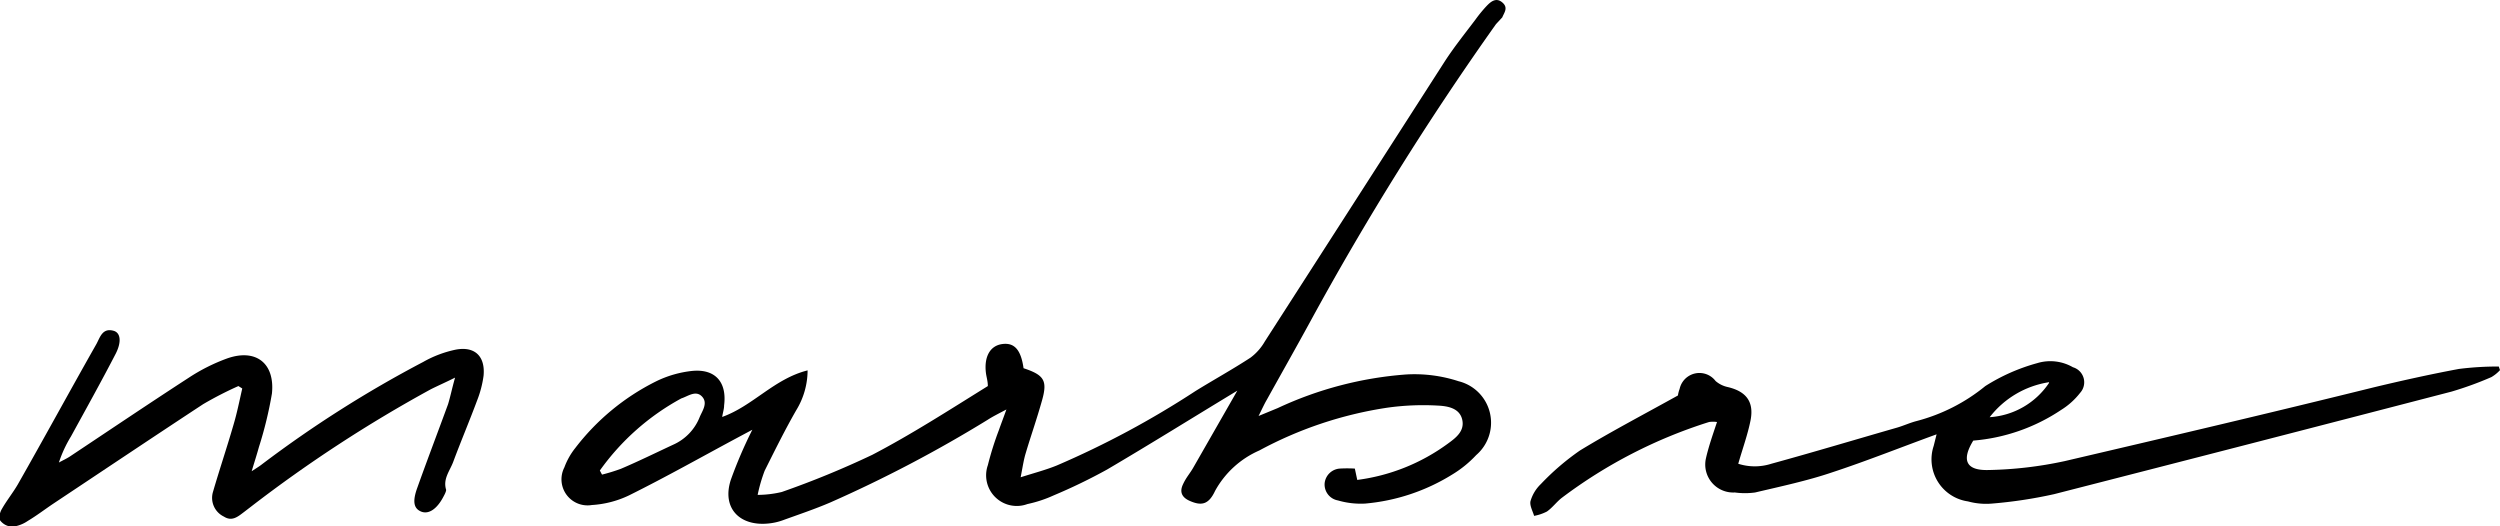
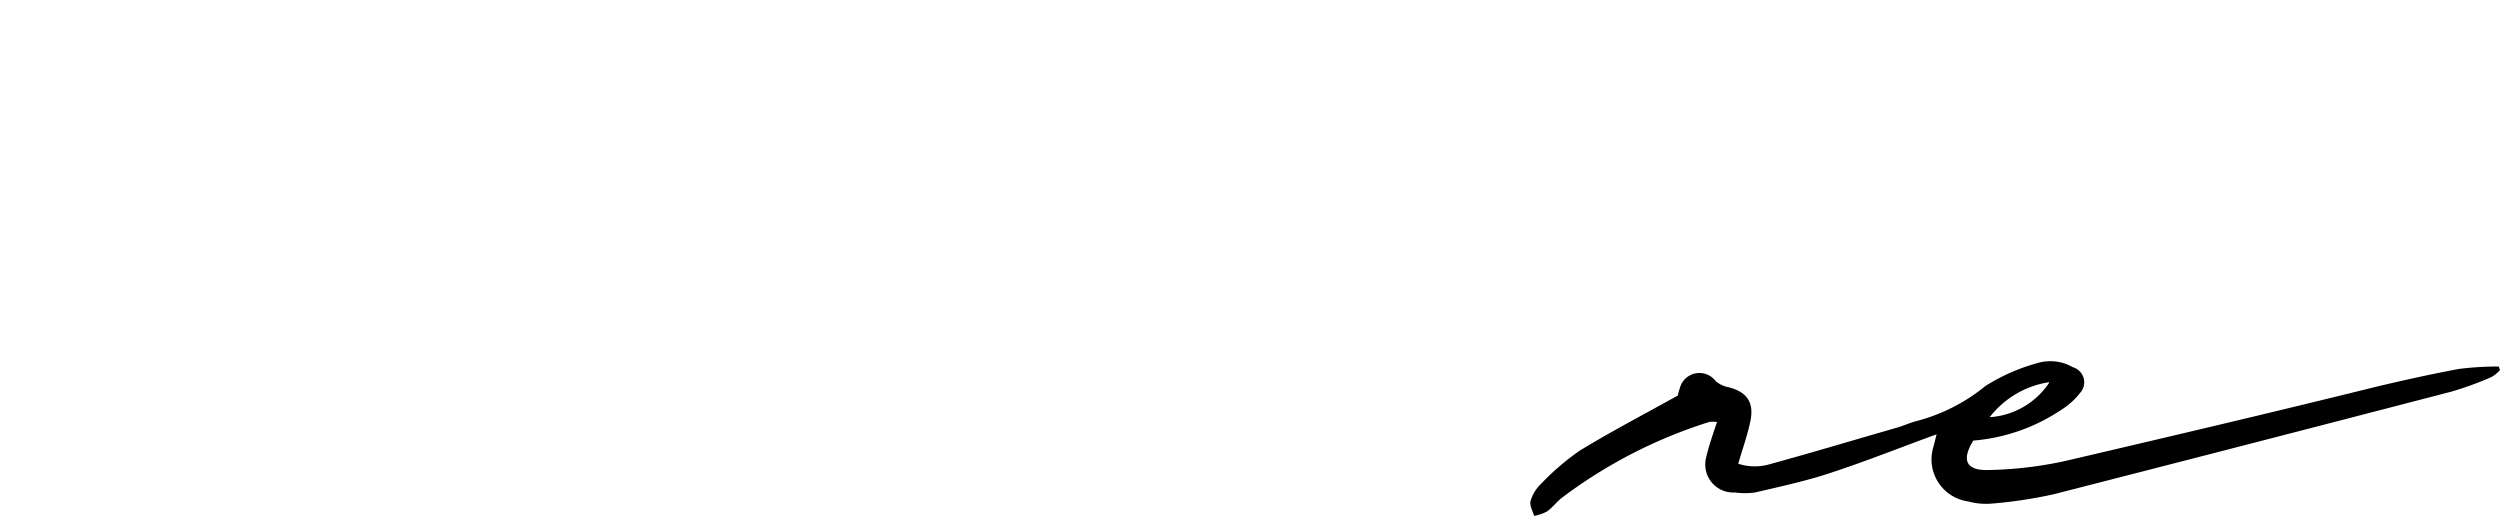
<svg xmlns="http://www.w3.org/2000/svg" id="dd050078-18fd-4b7a-9797-89673b5043a6" data-name="Calque 1" viewBox="0 0 103.61 21.81">
  <title>marbre</title>
-   <path d="M51.28,16.19c-1.9,1.15-3.63,2.23-5.4,3.27a23,23,0,0,1-2.21,1.07,5.25,5.25,0,0,1-1.09.36,1.27,1.27,0,0,1-1.64-1.61,12.93,12.93,0,0,1,.46-1.46c.08-.23.17-.46.31-.85-.36.19-.58.3-.78.43a54.44,54.44,0,0,1-6.51,3.42c-.65.28-1.34.51-2,.75a2.44,2.44,0,0,1-.52.12c-1.23.15-2-.62-1.61-1.81a18.46,18.46,0,0,1,.89-2.07l-.58.31c-1.51.81-3,1.65-4.53,2.41a4.13,4.13,0,0,1-1.54.4,1.08,1.08,0,0,1-1.14-1.56,2.88,2.88,0,0,1,.45-.8,9.61,9.61,0,0,1,3.34-2.76,4.47,4.47,0,0,1,1.53-.44c.95-.08,1.42.48,1.3,1.43,0,.15-.05.29-.08.48,1.28-.46,2.15-1.58,3.54-1.93A3.18,3.18,0,0,1,33,17c-.47.82-.89,1.67-1.31,2.51a6.56,6.56,0,0,0-.29,1,4.38,4.38,0,0,0,1-.12,37.7,37.7,0,0,0,3.75-1.54C37.78,18,39.33,17,40.94,16c0-.21-.06-.38-.08-.55-.08-.66.17-1.12.67-1.19s.78.22.89,1c.84.28,1,.5.77,1.32s-.46,1.46-.68,2.2c-.08.26-.12.53-.21,1,.6-.19,1.06-.31,1.5-.49a37.48,37.48,0,0,0,5.74-3.08c.76-.47,1.54-.9,2.29-1.39a2.21,2.21,0,0,0,.59-.67q3.73-5.8,7.46-11.61c.39-.6.84-1.16,1.27-1.73A5.75,5.75,0,0,1,61.6.26c.18-.19.4-.38.66-.16s.08.42,0,.62L62,1a123,123,0,0,0-7.71,12.35c-.59,1.08-1.19,2.14-1.79,3.22-.1.17-.18.35-.34.67l.8-.33a15.2,15.2,0,0,1,5.31-1.39,5.89,5.89,0,0,1,2.18.28,1.77,1.77,0,0,1,.73,3.06,4.64,4.64,0,0,1-1,.81,8.19,8.19,0,0,1-3.6,1.2,3.36,3.36,0,0,1-1.13-.13.67.67,0,0,1-.55-.73.68.68,0,0,1,.62-.59,5.34,5.34,0,0,1,.63,0l.1.47A8.11,8.11,0,0,0,60,18.39c.33-.24.71-.52.6-1s-.61-.56-1-.58a10.69,10.69,0,0,0-2.13.09,16.23,16.23,0,0,0-5.28,1.77,3.85,3.85,0,0,0-1.83,1.67c-.27.58-.57.63-1.05.42-.32-.14-.43-.36-.29-.67s.3-.47.44-.72ZM24.86,19.5l.09.17a7.69,7.69,0,0,0,.78-.24c.73-.31,1.44-.66,2.17-1A2.09,2.09,0,0,0,29,17.28c.11-.26.35-.58.09-.85s-.59,0-.85.08A10,10,0,0,0,24.86,19.5Z" />
  <path d="M80.26,18c-1.51.55-2.91,1.11-4.34,1.58-1,.34-2.12.58-3.18.83a3.07,3.07,0,0,1-.84,0A1.16,1.16,0,0,1,70.7,19c.11-.49.29-1,.46-1.51a1.12,1.12,0,0,0-.33,0,20.19,20.19,0,0,0-6.1,3.14c-.22.17-.39.41-.62.57a1.92,1.92,0,0,1-.53.18c-.06-.2-.19-.43-.15-.61a1.59,1.59,0,0,1,.43-.71,10.34,10.34,0,0,1,1.62-1.39c1.28-.78,2.62-1.48,4.06-2.28a1.33,1.33,0,0,1,.07-.27.84.84,0,0,1,1.49-.33,1.12,1.12,0,0,0,.5.25c.77.18,1.1.61.95,1.38-.12.6-.33,1.17-.51,1.8a2.25,2.25,0,0,0,1.37,0c1.75-.48,3.48-1,5.22-1.5.27-.08.53-.2.8-.27A7.48,7.48,0,0,0,82.28,16a7.94,7.94,0,0,1,2.15-.95,1.87,1.87,0,0,1,1.48.17.65.65,0,0,1,.3,1.06,3,3,0,0,1-.79.71,7.66,7.66,0,0,1-3.64,1.27c-.49.8-.31,1.24.61,1.22a16.28,16.28,0,0,0,3.18-.37c4.28-1,8.54-2,12.82-3.06,1.17-.28,2.34-.54,3.52-.76a12.9,12.9,0,0,1,1.65-.1l.05.15a1.53,1.53,0,0,1-.36.29,14.17,14.17,0,0,1-1.65.6q-8.23,2.14-16.47,4.25a19,19,0,0,1-2.57.39,2.85,2.85,0,0,1-1-.09,1.76,1.76,0,0,1-1.42-2.3Zm4.66-2.16a3.85,3.85,0,0,0-2.46,1.45A3.21,3.21,0,0,0,84.92,15.87Z" />
-   <path d="M18.86,15.65c-.42.21-.7.33-1,.48A56.85,56.85,0,0,0,10.4,21l-.3.23c-.25.19-.49.39-.82.18a.86.86,0,0,1-.46-1c.27-.93.58-1.85.85-2.78.15-.5.25-1,.37-1.53L9.88,16a14.81,14.81,0,0,0-1.46.75c-2.07,1.36-4.13,2.74-6.19,4.11-.36.24-.71.51-1.08.73a1.42,1.42,0,0,1-.63.24A.66.66,0,0,1,0,21.56c-.07-.09,0-.34.08-.47.2-.35.45-.66.65-1C1.84,18.14,2.9,16.19,4,14.25c.15-.28.25-.67.71-.54.28.08.34.44.09.94-.6,1.16-1.23,2.29-1.86,3.44a5.15,5.15,0,0,0-.5,1.08c.16-.09.32-.16.47-.26,1.64-1.09,3.27-2.19,4.92-3.26a7.64,7.64,0,0,1,1.57-.79c1.2-.43,2,.19,1.87,1.45a16.26,16.26,0,0,1-.54,2.22c-.08.29-.17.57-.3,1,.23-.15.33-.21.43-.29A48.13,48.13,0,0,1,17.54,15a4.65,4.65,0,0,1,1.35-.51c.8-.15,1.23.29,1.15,1.09a4.39,4.39,0,0,1-.26,1c-.32.86-.68,1.71-1,2.57-.14.37-.43.7-.29,1.15,0,.07-.06.19-.11.28-.27.52-.62.75-.93.62s-.36-.43-.15-1c.41-1.15.85-2.3,1.27-3.45C18.67,16.42,18.73,16.11,18.86,15.65Z" />
</svg>